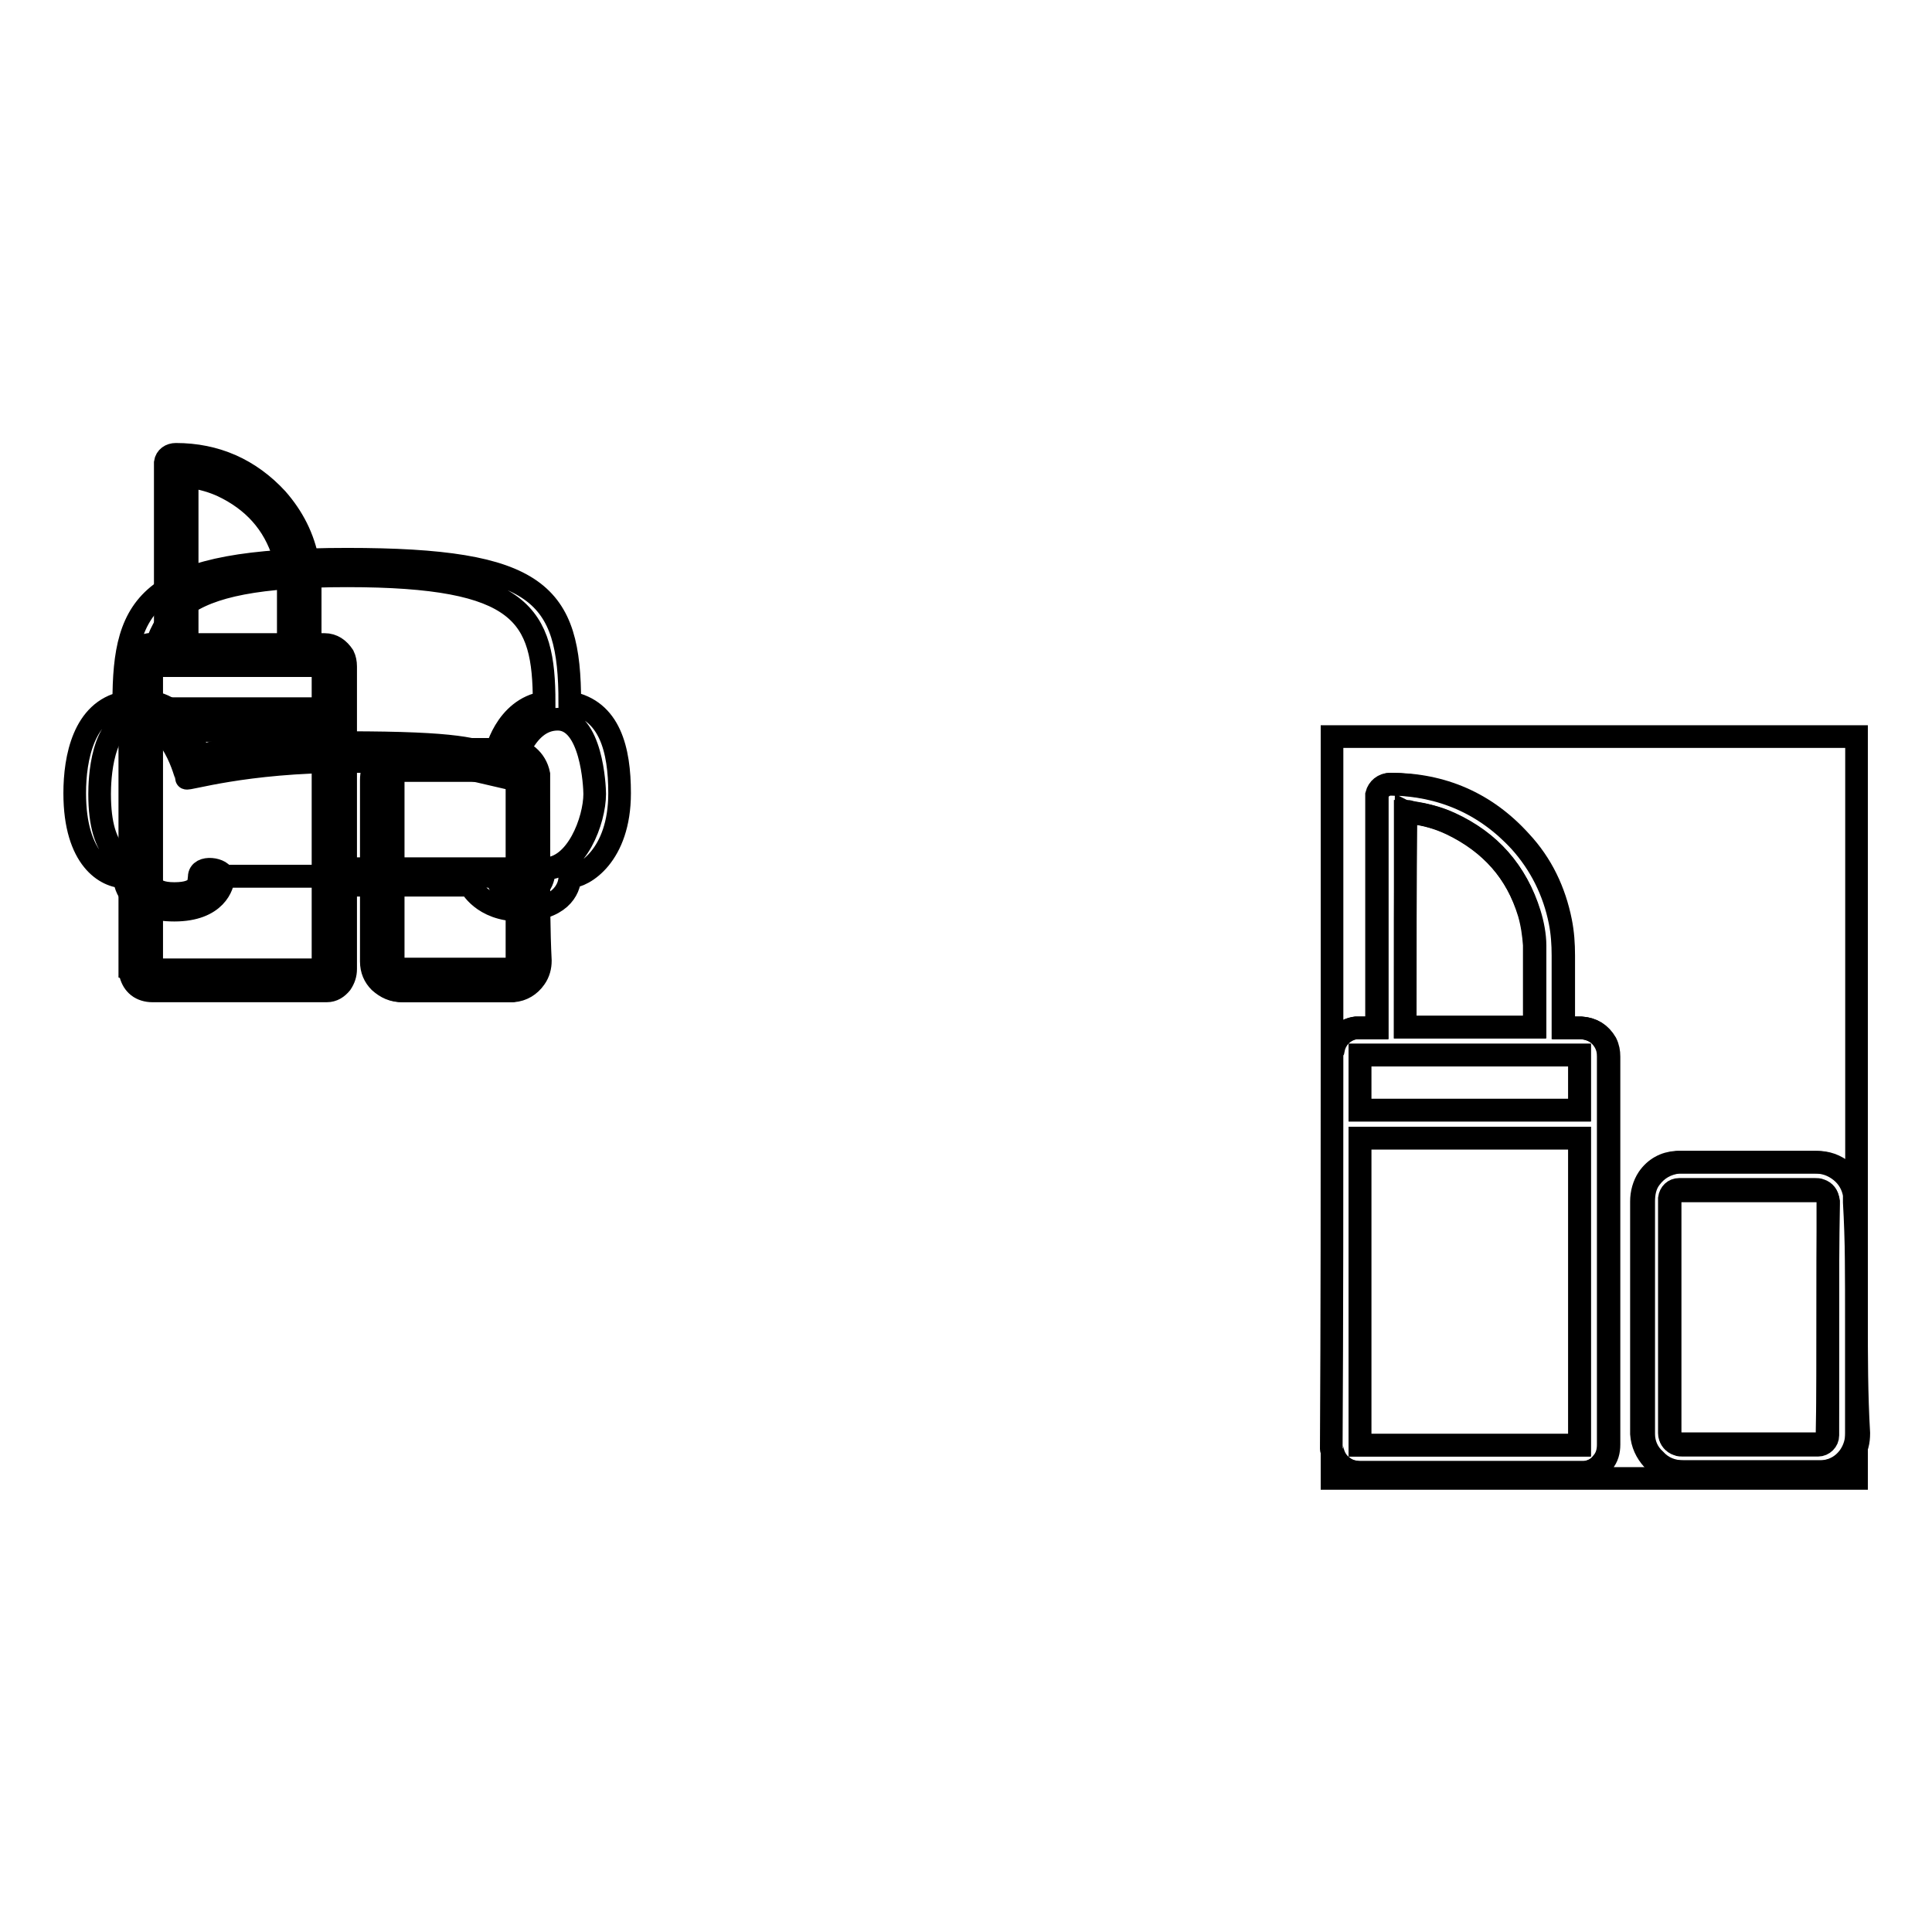
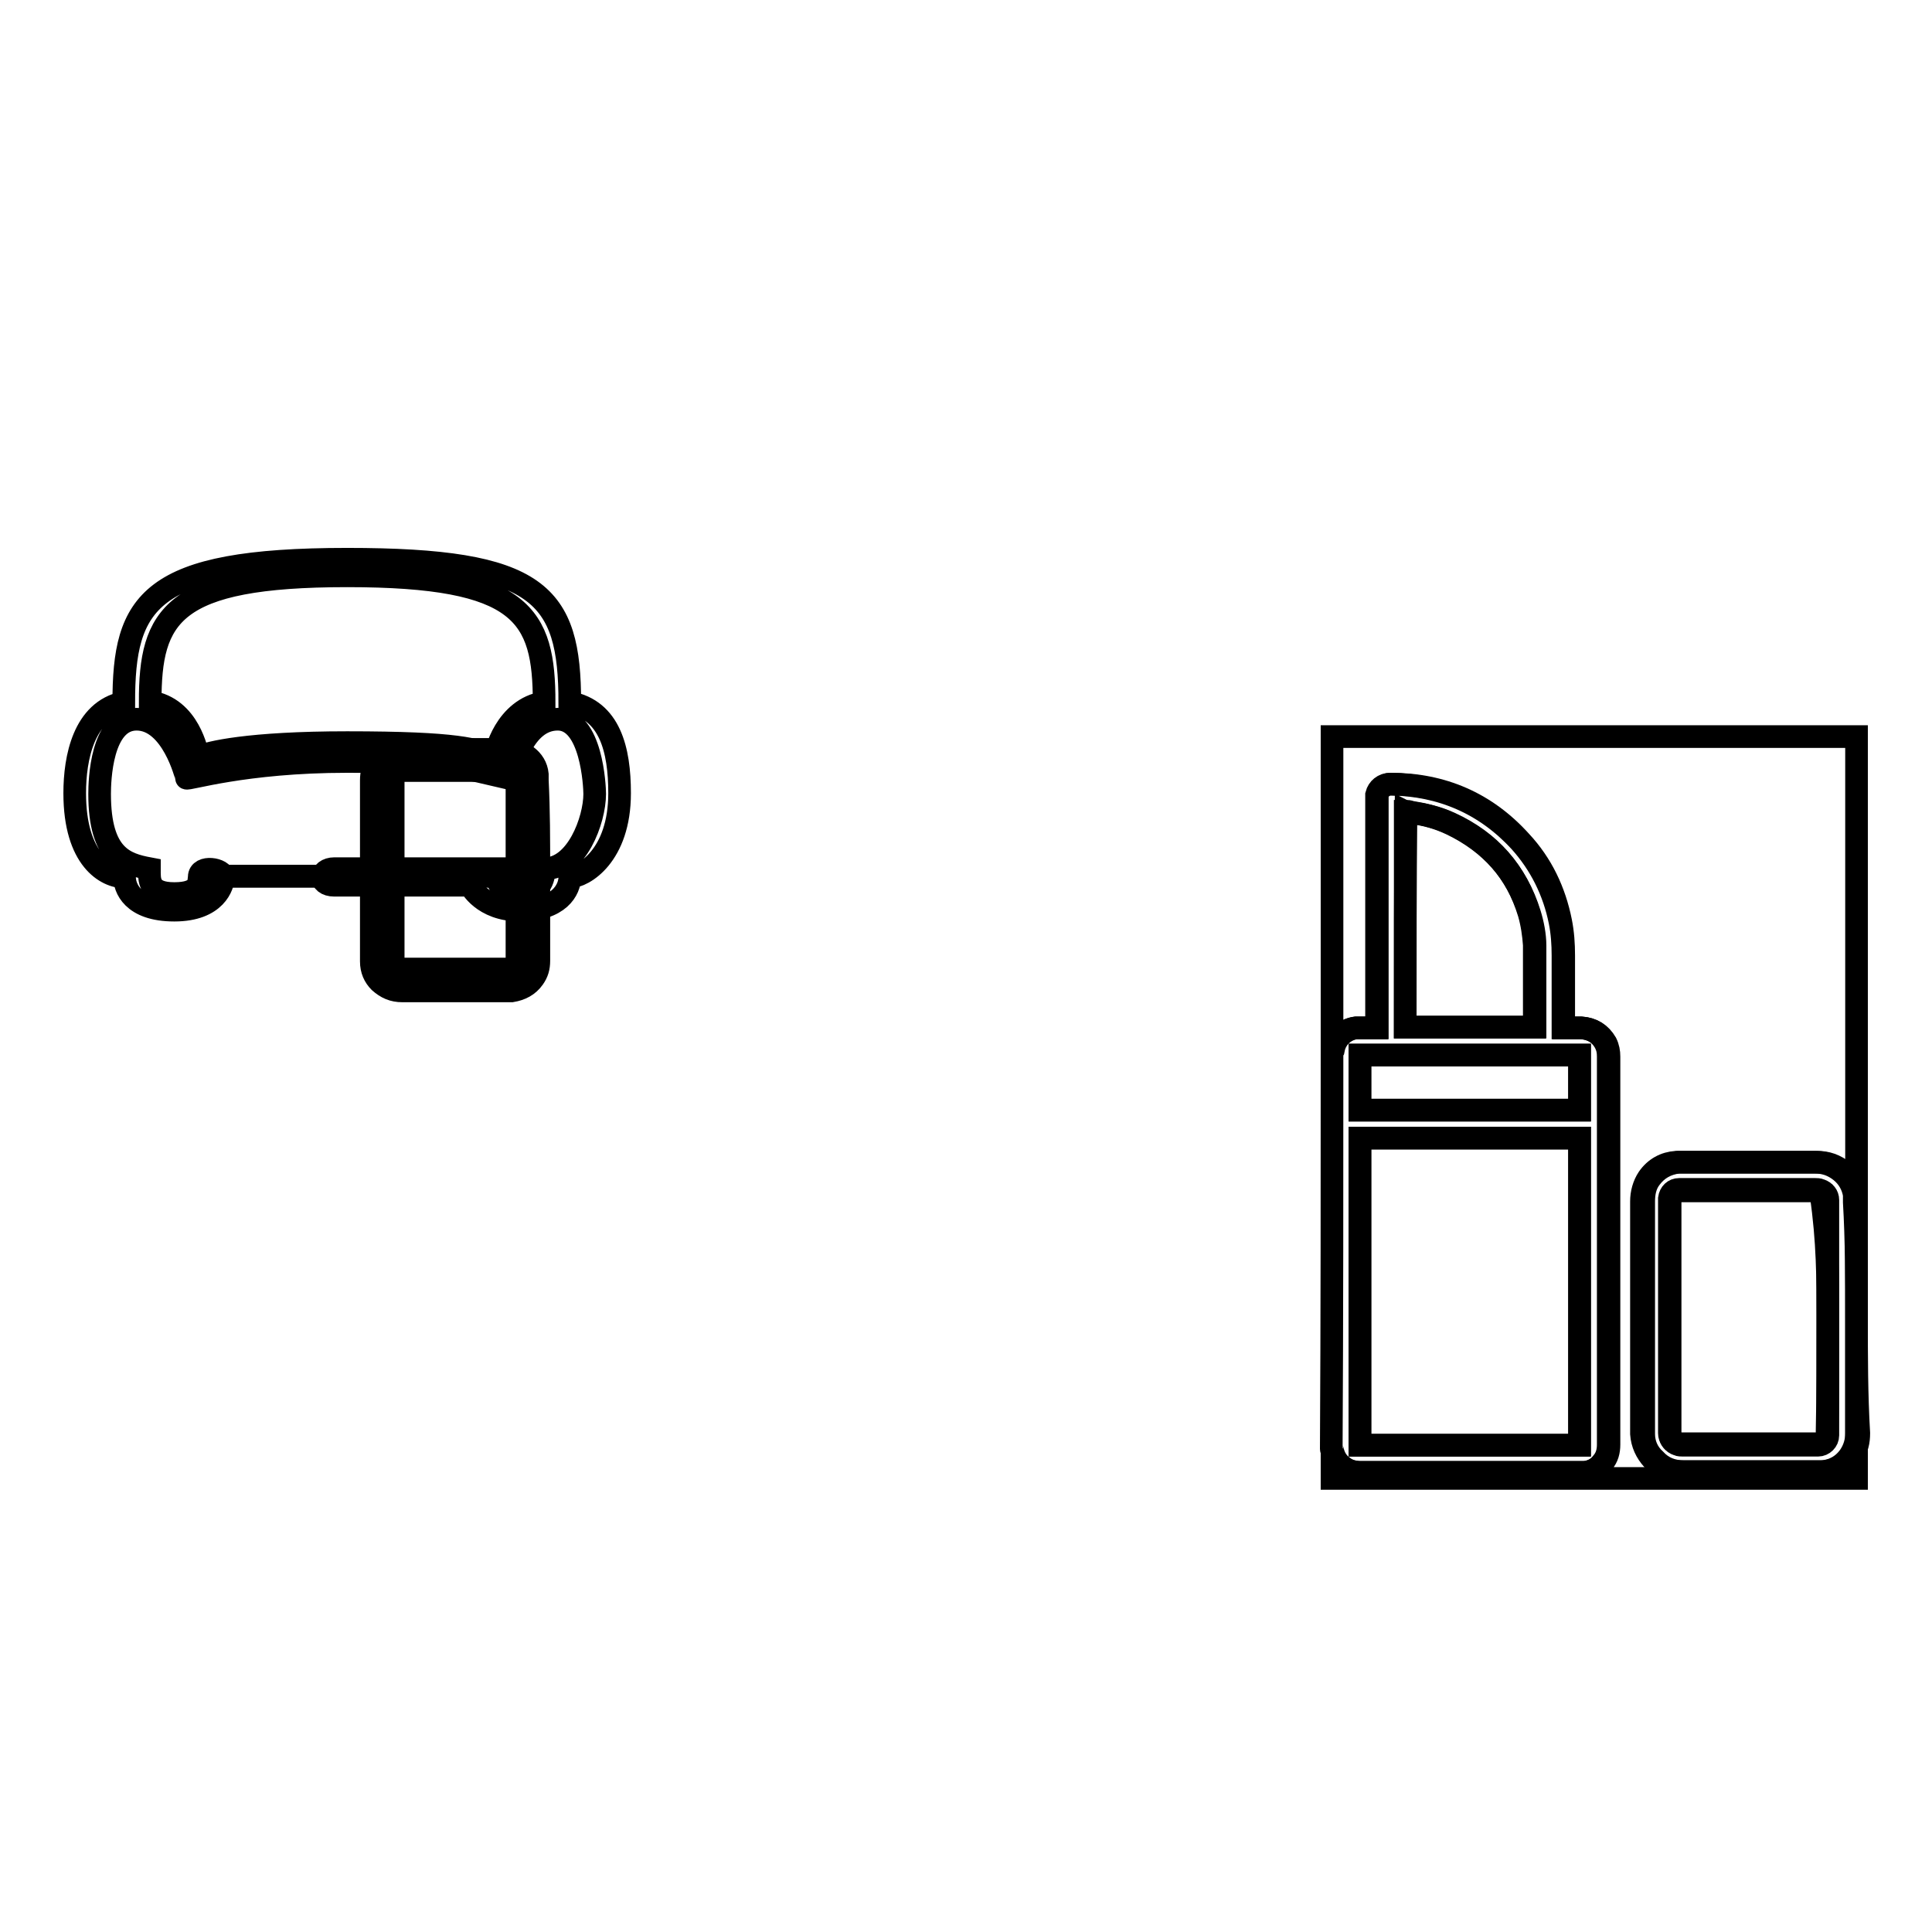
<svg xmlns="http://www.w3.org/2000/svg" version="1.1" x="0px" y="0px" viewBox="0 0 256 256" enable-background="new 0 0 256 256" xml:space="preserve">
  <g>
    <g>
      <path stroke-width="3" fill-opacity="0" stroke="#000000" d="M82.1,105.1c0,8.3-4.8,11.1-6.6,11.1c0,1.7-1.4,4.4-6.6,4.4c-5,0-6.6-3.3-6.6-3.3s-16.5,0-18,0c-2.2,0-2-2.2,0-2.2c1.4,0,21.3,0,21.3,0s-0.2,3.3,3.3,3.3c3.5,0,3.1-3.2,3.3-3.3c4.2,0,6.6-6.4,6.6-9.9c0-1-0.4-9.9-4.9-9.9c-4.6,0-6,6.6-6.6,7.8c-5.7-1.3-7.7-2.2-21.3-2.2c-13.7,0-21.3,2.5-21.3,2.2c0-0.2-1.9-7.8-6.6-7.8c-4.7,0-4.9,8.2-4.9,9.9c0,8.3,3.4,9.3,6.6,9.9c0,1.5-0.2,3.3,3.3,3.3s3.2-1.6,3.3-2.2c0-1.6,3.2-1.1,3.2,0c0,1.1-1,4.4-6.5,4.4c-5.6,0-6.6-3-6.6-4.4c-2.4,0-6.6-2.3-6.6-11.1c0-4.7,1.2-10.9,6.5-12c0-13.3,3.2-19,29.6-19c25.5,0,29.5,4.6,29.5,19C80.8,94.1,82.1,99.3,82.1,105.1L82.1,105.1z M46,76.3c-23.3,0-26.1,5.3-26.1,16.7c5.2,0.8,6.2,6.7,6.4,7.3c1.3-0.6,6.6-1.9,19.7-1.9c14.8,0,17.1,0.9,19.7,1.9c-0.2-0.4,1.3-6.4,6.4-7.2C72.1,81.5,69.3,76.3,46,76.3L46,76.3z" />
      <path stroke-width="3" fill-opacity="0" stroke="#000000" d="M26.4,116.1h39.3H26.4z" />
      <path stroke-width="3" fill-opacity="0" stroke="#000000" d="M26.4,116.1h39.3H26.4z" />
      <path stroke-width="3" fill-opacity="0" stroke="#000000" d="M176.5,139.3c0-13.9,0-27.8,0-41.7c23.2,0,46.3,0,69.5,0c0,32.8,0,65.5,0,98.3c-23.2,0-46.3,0-69.5,0c0-1.3,0-2.6,0-3.9c0,0.1,0.1,0.2,0.1,0.3c0.2,0.8,0.6,1.5,1.3,2c0.7,0.6,1.6,0.8,2.5,0.8c9.6,0,19.2,0,28.9,0c0.2,0,0.5,0,0.7,0c1-0.1,1.8-0.6,2.4-1.3c0.6-0.7,0.8-1.5,0.8-2.4c0-14.4,0-28.8,0-43.2c0-2.7,0-5.5,0-8.2c0-0.6-0.1-1.2-0.4-1.8c-0.7-1.2-1.8-1.9-3.2-2c-0.7,0-1.4,0-2.1,0c-0.1,0-0.2,0-0.3,0c0-0.1,0-0.2,0-0.3c0-1.5,0-3,0-4.5c0-1.6,0-3.2,0-4.8c0-1.5-0.1-3-0.4-4.5c-0.8-4-2.5-7.6-5.3-10.6c-4.6-5.1-10.4-7.6-17.2-7.6c-0.8,0-1.6,0.6-1.8,1.4c0,0.3,0,0.5,0,0.8c0,9.8,0,19.6,0,29.5c0,0.1,0,0.3,0,0.4c0,0.1,0,0.1,0,0.2c-0.7,0-1.4,0-2,0c-0.3,0-0.5,0-0.8,0c-1.5,0.2-2.7,1.3-3,2.8C176.6,139.1,176.5,139.2,176.5,139.3z M246,174.6c0-5.1,0-10.2,0-15.3c0-0.3,0-0.7,0-1c-0.2-1.3-0.8-2.3-1.8-3.1c-1-0.8-2.1-1.2-3.4-1.2c-5.9,0-11.8,0-17.6,0c-0.3,0-0.6,0-0.8,0c-1.6,0.2-2.8,0.9-3.7,2.1c-0.7,0.9-0.9,2-0.9,3.1c0,10.2,0,20.4,0,30.6c0,0.1,0,0.2,0,0.2c0,1.3,0.5,2.5,1.5,3.4c1,1.1,2.3,1.6,3.8,1.6c5.9,0,11.8,0,17.7,0c0.3,0,0.6,0,0.9,0c1.6-0.2,2.8-0.9,3.7-2.1c0.7-0.9,0.9-1.9,0.9-3C246,184.8,246,179.7,246,174.6z" />
      <path stroke-width="3" fill-opacity="0" stroke="#000000" d="M176.5,139.3c0-0.1,0.1-0.2,0.1-0.3c0.3-1.4,1.5-2.6,3-2.8c0.3,0,0.5,0,0.8,0c0.7,0,1.3,0,2,0c0-0.1,0-0.2,0-0.2c0-0.1,0-0.3,0-0.4c0-9.8,0-19.6,0-29.5c0-0.3,0-0.6,0-0.8c0.2-0.8,0.9-1.4,1.8-1.4c6.8,0.1,12.6,2.6,17.2,7.6c2.7,3,4.5,6.6,5.3,10.6c0.3,1.5,0.4,3,0.4,4.5c0,1.6,0,3.2,0,4.8c0,1.5,0,3,0,4.5c0,0.1,0,0.2,0,0.3c0.1,0,0.2,0,0.3,0c0.7,0,1.4,0,2.1,0c1.4,0.1,2.5,0.7,3.2,2c0.3,0.6,0.4,1.1,0.4,1.8c0,2.7,0,5.5,0,8.2c0,14.4,0,28.8,0,43.2c0,0.9-0.2,1.7-0.8,2.4c-0.6,0.8-1.4,1.2-2.4,1.3c-0.2,0-0.5,0-0.7,0c-9.6,0-19.2,0-28.9,0c-0.9,0-1.8-0.2-2.5-0.8c-0.7-0.5-1.1-1.2-1.3-2c0-0.1-0.1-0.2-0.1-0.3C176.5,174.4,176.5,156.8,176.5,139.3z M180.2,150.8c0,13.6,0,27.1,0,40.7c9.7,0,19.4,0,29.1,0c0-13.6,0-27.1,0-40.7C199.6,150.8,190,150.8,180.2,150.8z M186.2,136.1c5.7,0,11.4,0,17.2,0c0-0.1,0-0.2,0-0.3c0-3.1,0-6.2,0-9.3c0-0.4,0-0.8,0-1.2c0-1.4-0.3-2.9-0.7-4.2c-1.7-5.5-5.2-9.4-10.4-11.9c-1.7-0.8-3.4-1.3-5.3-1.5c-0.2,0-0.5,0-0.7-0.1C186.2,117.1,186.2,126.6,186.2,136.1z M209.3,139.8c-0.5,0-28.9,0-29.1,0c0,2.4,0,4.8,0,7.3c9.7,0,19.4,0,29.1,0C209.3,144.7,209.3,142.2,209.3,139.8z" />
      <path stroke-width="3" fill-opacity="0" stroke="#000000" d="M246,174.6c0,5.1,0,10.2,0,15.3c0,1.1-0.3,2.1-0.9,3c-0.9,1.3-2.2,2-3.7,2.1c-0.3,0-0.6,0-0.9,0c-5.9,0-11.8,0-17.7,0c-1.5,0-2.7-0.5-3.8-1.6c-0.9-1-1.4-2.1-1.5-3.4c0-0.1,0-0.2,0-0.2c0-10.2,0-20.4,0-30.6c0-1.1,0.3-2.2,0.9-3.1c0.9-1.3,2.2-2,3.7-2.1c0.3,0,0.6,0,0.8,0c5.9,0,11.8,0,17.6,0c1.3,0,2.4,0.4,3.4,1.2c1,0.8,1.6,1.9,1.8,3.1c0,0.3,0,0.7,0,1C246,164.4,246,169.5,246,174.6z M242.2,174.6c0-5.1,0-10.1,0-15.2c0-0.1,0-0.2,0-0.4c0-0.6-0.4-1.1-1-1.3c-0.2-0.1-0.5-0.1-0.7-0.1c-5.9,0-11.7,0-17.6,0c-0.1,0-0.2,0-0.4,0c-0.7,0-1.2,0.5-1.3,1.2c0,0.2,0,0.3,0,0.5c0,10.1,0,20.3,0,30.4c0,0.1,0,0.2,0,0.2c0,0.6,0.4,1.2,1,1.3c0.2,0.1,0.5,0.1,0.7,0.1c5.9,0,11.7,0,17.5,0c0.1,0,0.3,0,0.4,0c0.7,0,1.3-0.6,1.3-1.3c0-0.1,0-0.2,0-0.4C242.2,184.7,242.2,179.6,242.2,174.6z" />
      <path stroke-width="3" fill-opacity="0" stroke="#000000" d="M180.2,150.8c9.7,0,19.4,0,29.1,0c0,13.6,0,27.1,0,40.7c-9.7,0-19.4,0-29.1,0C180.2,177.9,180.2,164.3,180.2,150.8z" />
      <path stroke-width="3" fill-opacity="0" stroke="#000000" d="M186.2,136.1c0-9.5,0-19,0-28.6c0.3,0,0.5,0,0.7,0.1c1.8,0.3,3.6,0.7,5.3,1.5c5.2,2.4,8.7,6.3,10.4,11.9c0.4,1.4,0.6,2.8,0.7,4.2c0,0.4,0,0.8,0,1.2c0,3.1,0,6.2,0,9.3c0,0.1,0,0.2,0,0.4C197.6,136.1,191.9,136.1,186.2,136.1z" />
      <path stroke-width="3" fill-opacity="0" stroke="#000000" d="M209.3,139.8c0,2.4,0,4.8,0,7.3c-9.7,0-19.4,0-29.1,0c0-2.4,0-4.8,0-7.3C180.4,139.8,208.9,139.8,209.3,139.8z" />
-       <path stroke-width="3" fill-opacity="0" stroke="#000000" d="M242.2,174.6c0,5.1,0,10.1,0,15.2c0,0.1,0,0.2,0,0.4c0,0.7-0.6,1.3-1.3,1.3c-0.1,0-0.3,0-0.4,0c-5.9,0-11.7,0-17.5,0c-0.2,0-0.5,0-0.7-0.1c-0.6-0.2-1-0.7-1-1.3c0-0.1,0-0.2,0-0.2c0-10.1,0-20.3,0-30.4c0-0.2,0-0.3,0-0.5c0.1-0.6,0.7-1.1,1.3-1.2c0.1,0,0.2,0,0.4,0c5.9,0,11.7,0,17.6,0c0.2,0,0.5,0,0.7,0.1c0.6,0.2,0.9,0.7,1,1.3c0,0.1,0,0.2,0,0.4C242.2,164.5,242.2,169.5,242.2,174.6z" />
-       <path stroke-width="3" fill-opacity="0" stroke="#000000" d="M71.4,115.3c0-4,0-7.9,0-11.9c0-0.3,0-0.5,0-0.8c-0.2-1-0.7-1.8-1.4-2.4c-0.8-0.6-1.7-0.9-2.6-0.9c-4.6,0-9.2,0-13.7,0c-0.2,0-0.4,0-0.7,0c-1.2,0.1-2.2,0.7-2.9,1.7c-0.5,0.7-0.7,1.5-0.7,2.4c0,7.9,0,15.9,0,23.8c0,0.1,0,0.1,0,0.2c0,1,0.4,2,1.1,2.7c0.8,0.8,1.8,1.2,3,1.2c4.6,0,9.2,0,13.8,0c0.2,0,0.5,0,0.7,0c1.2-0.1,2.2-0.7,2.9-1.7c0.5-0.7,0.7-1.5,0.7-2.3C71.4,123.3,71.4,119.3,71.4,115.3z" />
-       <path stroke-width="3" fill-opacity="0" stroke="#000000" d="M17.2,87.8c0-0.1,0.1-0.2,0.1-0.2c0.2-1.1,1.2-2,2.4-2.2c0.2,0,0.4,0,0.6,0c0.5,0,1.1,0,1.6,0c0-0.1,0-0.1,0-0.2c0-0.1,0-0.2,0-0.3c0-7.7,0-15.3,0-23c0-0.2,0-0.4,0-0.6c0.1-0.7,0.7-1.1,1.4-1.1c5.3,0,9.8,2,13.4,5.9c2.1,2.4,3.5,5.1,4.1,8.3c0.2,1.2,0.3,2.3,0.3,3.5c0,1.3,0,2.5,0,3.7c0,1.2,0,2.3,0,3.5c0,0.1,0,0.1,0,0.3c0.1,0,0.2,0,0.2,0c0.6,0,1.1,0,1.7,0c1.1,0,1.9,0.6,2.5,1.5c0.2,0.4,0.3,0.9,0.3,1.4c0,2.1,0,4.3,0,6.4c0,11.2,0,22.5,0,33.7c0,0.7-0.2,1.3-0.6,1.9c-0.5,0.6-1.1,1-1.9,1c-0.2,0-0.4,0-0.6,0c-7.5,0-15,0-22.5,0c-0.7,0-1.4-0.2-1.9-0.6c-0.5-0.4-0.8-0.9-1-1.6c0-0.1,0-0.1-0.1-0.2C17.2,115.2,17.2,101.5,17.2,87.8z M20.1,96.8c0,10.6,0,21.1,0,31.7c7.6,0,15.1,0,22.7,0c0-10.6,0-21.1,0-31.7C35.3,96.8,27.7,96.8,20.1,96.8z M24.8,85.4c4.5,0,8.9,0,13.4,0c0-0.1,0-0.2,0-0.3c0-2.4,0-4.9,0-7.3c0-0.3,0-0.6,0-0.9c0-1.1-0.2-2.2-0.6-3.3c-1.3-4.3-4.1-7.3-8.1-9.2c-1.3-0.6-2.7-1-4.1-1.2c-0.2,0-0.4,0-0.6,0C24.8,70.5,24.8,78,24.8,85.4z M42.8,88.2c-0.4,0-22.5,0-22.7,0c0,1.9,0,3.8,0,5.7c7.6,0,15.1,0,22.7,0C42.8,92,42.8,90.1,42.8,88.2z" />
+       <path stroke-width="3" fill-opacity="0" stroke="#000000" d="M242.2,174.6c0,5.1,0,10.1,0,15.2c0,0.1,0,0.2,0,0.4c0,0.7-0.6,1.3-1.3,1.3c-0.1,0-0.3,0-0.4,0c-5.9,0-11.7,0-17.5,0c-0.2,0-0.5,0-0.7-0.1c-0.6-0.2-1-0.7-1-1.3c0-0.1,0-0.2,0-0.2c0-10.1,0-20.3,0-30.4c0-0.2,0-0.3,0-0.5c0.1-0.6,0.7-1.1,1.3-1.2c0.1,0,0.2,0,0.4,0c5.9,0,11.7,0,17.6,0c0.2,0,0.5,0,0.7,0.1c0,0.1,0,0.2,0,0.4C242.2,164.5,242.2,169.5,242.2,174.6z" />
      <path stroke-width="3" fill-opacity="0" stroke="#000000" d="M71.4,115.3c0,4,0,8,0,12c0,0.9-0.2,1.6-0.7,2.3c-0.7,1-1.7,1.5-2.9,1.7c-0.2,0-0.5,0-0.7,0c-4.6,0-9.2,0-13.8,0c-1.2,0-2.1-0.4-3-1.2c-0.7-0.7-1.1-1.6-1.1-2.7c0-0.1,0-0.1,0-0.2c0-7.9,0-15.9,0-23.8c0-0.9,0.2-1.7,0.7-2.4c0.7-1,1.7-1.5,2.9-1.7c0.2,0,0.4,0,0.7,0c4.6,0,9.2,0,13.7,0c1,0,1.9,0.3,2.6,0.9c0.8,0.6,1.3,1.4,1.4,2.4c0,0.2,0,0.5,0,0.8C71.4,107.4,71.4,111.4,71.4,115.3z M68.5,115.3c0-4,0-7.9,0-11.8c0-0.1,0-0.2,0-0.3c0-0.5-0.3-0.9-0.8-1c-0.2,0-0.4-0.1-0.6-0.1c-4.6,0-9.1,0-13.7,0c-0.1,0-0.2,0-0.3,0c-0.5,0-0.9,0.4-1,0.9c0,0.1,0,0.3,0,0.4c0,7.9,0,15.8,0,23.7c0,0.1,0,0.1,0,0.2c0,0.5,0.3,0.9,0.8,1c0.2,0,0.4,0.1,0.6,0.1c4.6,0,9.1,0,13.7,0c0.1,0,0.2,0,0.3,0c0.6,0,1-0.5,1-1c0-0.1,0-0.2,0-0.3C68.5,123.2,68.5,119.3,68.5,115.3z" />
    </g>
  </g>
</svg>